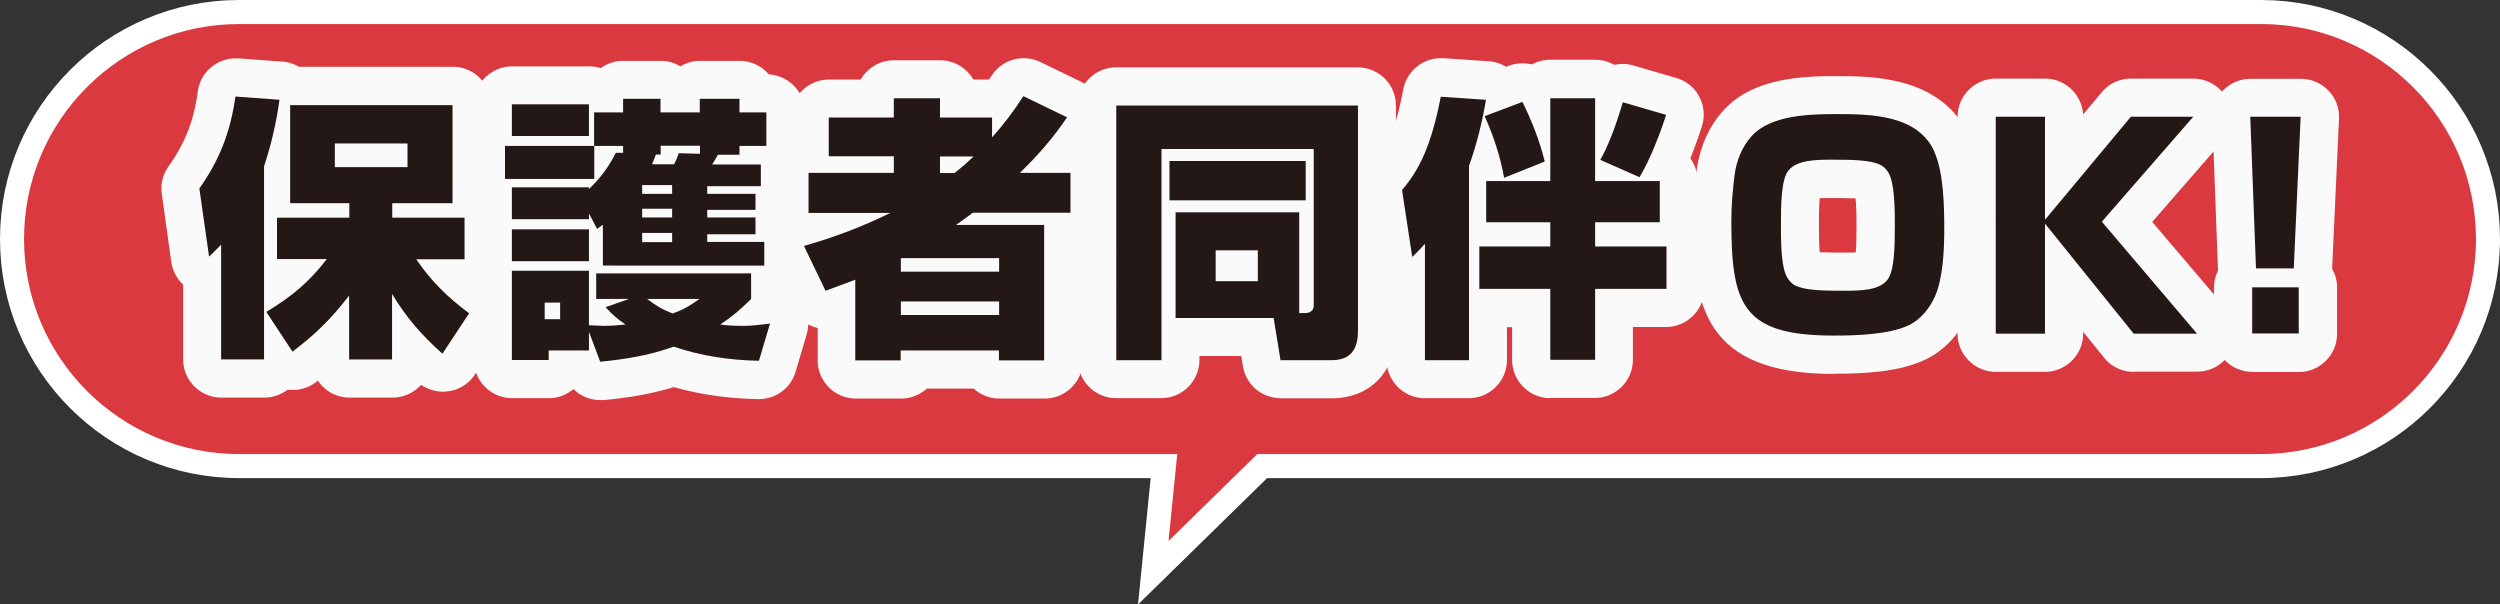
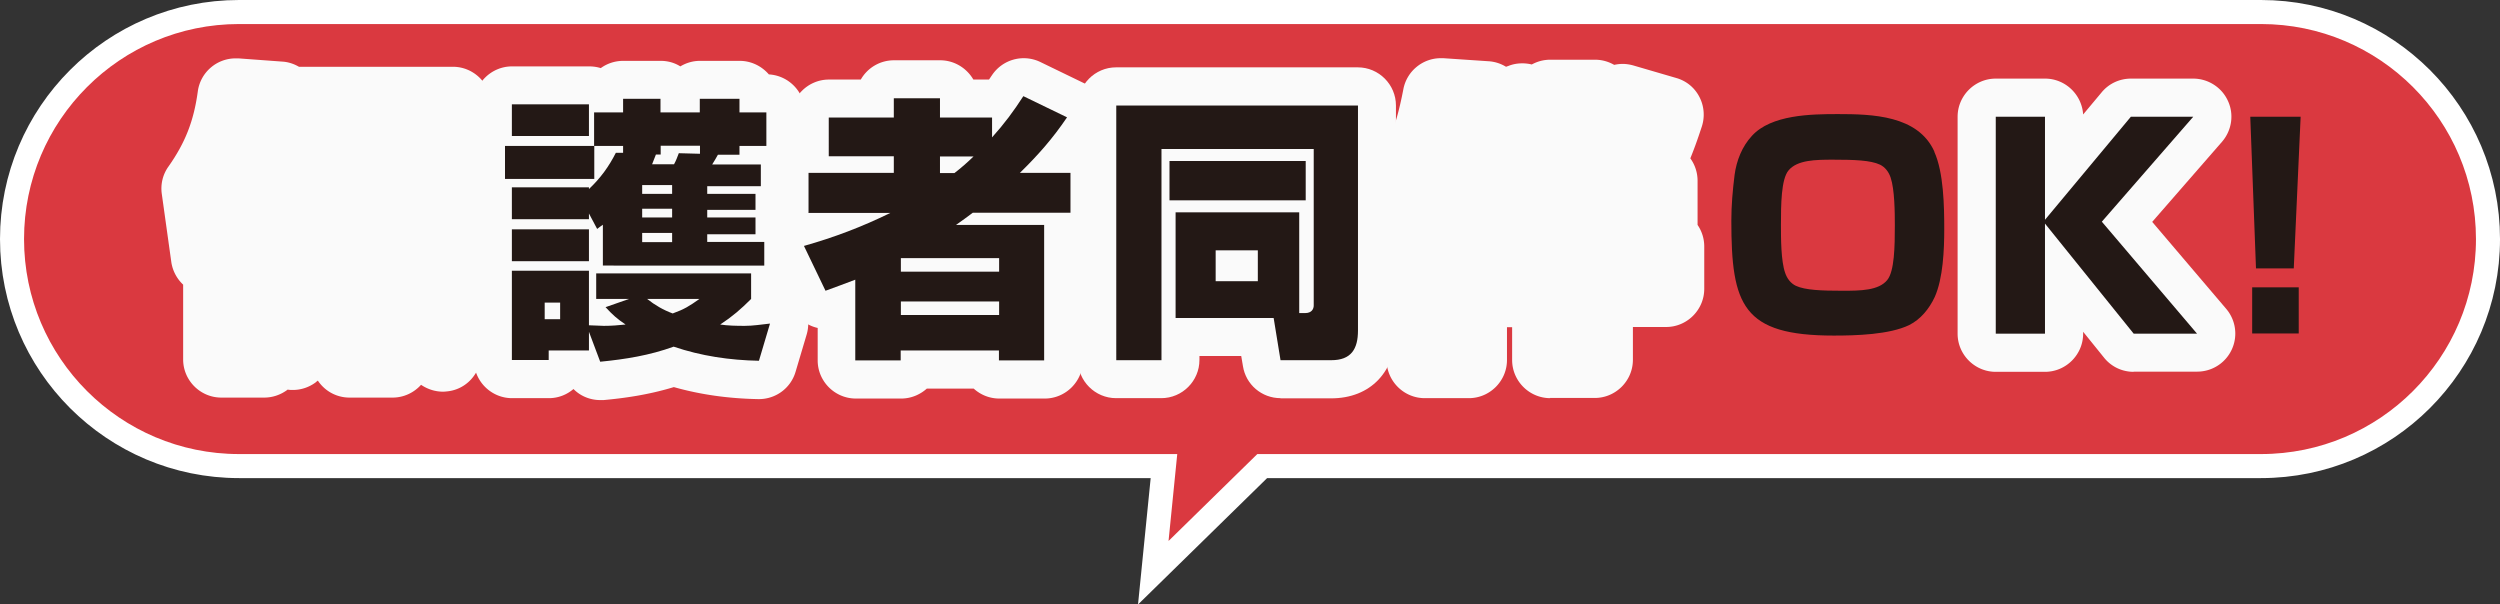
<svg xmlns="http://www.w3.org/2000/svg" id="_レイヤー_4" data-name="レイヤー 4" viewBox="0 0 131.04 31.68">
  <rect x="0" y="0" width="131.04" height="31.68" fill="#333333" stroke="none" />
  <defs>
    <style>.cls-1{fill:#fafafa}.cls-4{fill:#231815}</style>
  </defs>
  <path d="M118.51.63H12.53C5.96.63.63 5.96.63 12.53s5.33 11.9 11.9 11.9h48.48l-.56 5.59 5.71-5.59h52.35c6.57 0 11.9-5.33 11.9-11.9S125.08.63 118.51.63" style="fill:#da3940" />
  <path d="M118.51.63H12.53C5.96.63.63 5.96.63 12.53s5.33 11.9 11.9 11.9h48.48l-.56 5.59 5.71-5.59h52.35c6.57 0 11.9-5.33 11.9-11.9S125.08.63 118.51.63Z" style="fill:none;stroke:#fff;stroke-miterlimit:10;stroke-width:1.26px" />
  <path d="M18.32 20.84c-.69 0-1.3-.35-1.66-.89-.04.03-.08.06-.11.09-.35.26-.77.4-1.2.4-.09 0-.18 0-.27-.02-.34.26-.77.42-1.23.42H11.6c-1.1 0-2-.9-2-2v-3.92a2.03 2.03 0 0 1-.62-1.18l-.5-3.58c-.07-.5.05-1.01.35-1.43.88-1.25 1.33-2.39 1.54-3.95.14-.99.99-1.72 1.98-1.72h.15l2.31.17c.31.02.6.12.86.27h8.07c1.1 0 2 .9 2 2v4.44c.39.37.63.88.63 1.46v2.18c0 .49-.18.94-.47 1.29.78.65.95 1.78.39 2.64l-1.4 2.12c-.32.49-.83.81-1.41.88-.09.01-.17.02-.26.02-.41 0-.81-.13-1.15-.36-.37.41-.9.67-1.49.67h-2.25Z" class="cls-1" />
-   <path d="m10.96 13.46-.51-3.58c1.07-1.52 1.63-2.97 1.89-4.82l2.31.17c-.17 1.21-.42 2.31-.81 3.49v10.12h-2.25v-6.02c-.2.22-.42.43-.63.63Zm3.56.13v-2.18h3.79v-.76h-3.1V5.51h8.51v5.14h-3.16v.76h3.79v2.18h-2.53c.76 1.13 1.67 2.02 2.77 2.83l-1.4 2.12c-1.1-.98-1.88-1.88-2.64-3.13v3.43H18.3v-3.35c-.92 1.2-1.78 2.05-2.97 2.94l-1.37-2.08c1.33-.81 2.21-1.53 3.17-2.77H14.5Zm3.03-6.07v1.24h3.81V7.52z" class="cls-4" />
  <path d="M31.46 20.97c-.53 0-1.04-.21-1.4-.58-.35.3-.8.48-1.29.48h-1.93c-1.1 0-2-.9-2-2V14.2c0-.09 0-.17.02-.25 0-.08-.02-.17-.02-.25v-1.67c0-.09 0-.17.02-.26-.01-.08-.02-.17-.02-.26v-.97c-.23-.32-.36-.72-.36-1.15V7.66c0-.43.13-.82.36-1.15V5.48c0-1.1.9-2 2-2h4.04c.21 0 .42.03.61.09.33-.24.74-.38 1.18-.38h1.96c.38 0 .73.1 1.03.29.3-.18.65-.29 1.03-.29h2.08c.61 0 1.16.28 1.53.71 1.05.06 1.89.93 1.89 2v1.76c0 .38-.11.73-.29 1.04v1.07c0 .38-.11.73-.29 1.04v.6c.29.35.46.8.46 1.28v1.24c0 .54-.22 1.04-.57 1.39a2 2 0 0 1 .78 2.22l-.58 1.95c-.25.85-1.03 1.43-1.92 1.43h-.04c-1.59-.03-3.04-.24-4.42-.63-1.35.41-2.6.58-3.68.68h-.19Z" class="cls-1" />
  <path d="M31.15 7.65v1.73h-4.68V7.65zm1.51 0h-1.52V5.89h1.52v-.71h1.96v.71h2.06v-.71h2.08v.71h1.41v1.76h-1.41v.46h-1.13c-.09.17-.19.33-.3.51h2.55v1.14h-2.81v.4h2.53V11h-2.53v.4h2.53v.88h-2.53v.4h2.99v1.24H31.6v-2.14c-.1.07-.2.14-.3.22l-.43-.81v.3h-4.04V9.82h4.04v.09c.61-.58 1.04-1.17 1.41-1.9h.38zm-1.79-2.18v1.66h-4.04V5.47zm0 6.55v1.67h-4.04v-1.67zm0 6.35h-2.11v.5h-1.93v-4.68h4.04v2.86c.23 0 .55.03.78.03.43 0 .74-.03 1.14-.07-.45-.3-.68-.51-1.05-.91l1.23-.43h-1.72v-1.34h8.12v1.34c-.53.53-.98.92-1.62 1.34.39.06.84.07 1.28.07s.87-.07 1.33-.12l-.58 1.95c-1.53-.03-3.03-.25-4.47-.74-1.27.46-2.53.66-3.85.79l-.59-1.57v.97Zm-2.32-2.51v.87h.81v-.87zm5.11-6.16v.46h1.57V9.7zm0 1.24v.46h1.57v-.46zm0 1.27v.48h1.57v-.48zm3 3.46h-2.74c.42.33.85.58 1.34.76.61-.22.88-.39 1.4-.76m-2.48-7.06h1.15c.12-.22.16-.35.25-.58l1.11.03v-.42h-2.06v.46h-.25c-.07.17-.13.33-.2.51" class="cls-4" />
  <path d="M52.38 20.89c-.52 0-.99-.2-1.34-.52h-2.46c-.36.32-.83.52-1.34.52h-2.38c-1.1 0-2-.9-2-2v-1.7c-.58-.13-1.09-.52-1.36-1.09l-1.13-2.35a2.04 2.04 0 0 1 .12-1.95c-.07-.2-.11-.42-.11-.64V9.07c0-.77.43-1.44 1.07-1.77V6.17c0-1.1.9-2 2-2h1.67c.34-.6.99-1.01 1.74-1.01h2.42c.74 0 1.39.41 1.74 1.01h.82c.05-.07.1-.15.15-.22a2 2 0 0 1 2.54-.7l2.29 1.11c.52.25.91.72 1.06 1.28s.05 1.16-.27 1.64c-.06.09-.12.18-.18.26.44.37.71.92.71 1.53v2.09c0 .89-.58 1.64-1.38 1.9v5.83c0 1.1-.9 2-2 2h-2.37Z" class="cls-1" />
  <path d="M42.38 11.15V9.06h4.47v-.87h-3.41V6.16h3.41V5.15h2.42v1.01H52V7.2c.64-.71 1.13-1.37 1.64-2.16l2.29 1.11c-.75 1.11-1.52 1.98-2.47 2.91h2.65v2.09h-5.12c-.29.22-.58.43-.88.64h4.62v7.1h-2.37v-.52h-5.15v.52h-2.38v-4.23c-.52.2-1.04.39-1.56.58l-1.13-2.35c1.59-.45 3.04-1 4.53-1.73h-4.31Zm4.84 3.09h5.15v-.71h-5.15zm0 1.56v.71h5.15v-.71zm3.81-7.6h-1.76v.87h.76c.35-.27.68-.56 1-.87" class="cls-4" />
  <path d="M67.12 20.87c-.98 0-1.82-.71-1.97-1.68l-.09-.53h-2.19v.21c0 1.1-.9 2-2 2H58.5c-1.1 0-2-.9-2-2V5.53c0-1.1.9-2 2-2h12.67c1.1 0 2 .9 2 2v11.79c0 2.16-1.33 3.56-3.4 3.56h-2.66Z" class="cls-1" />
  <path d="M68.41 16.41c.35 0 .45-.22.45-.4v-8.2h-7.98v11.07h-2.37V5.53h12.67v11.79c0 .98-.36 1.56-1.4 1.56h-2.66l-.36-2.21h-5.14v-5.54h6.48v5.28h.3Zm.03-7.97v2.06H61.3V8.44zm-4.72 4.68v1.62h2.21v-1.62z" class="cls-4" />
  <path d="M81.26 20.87c-1.1 0-2-.9-2-2v-1.72h-.27v1.72c0 1.1-.9 2-2 2h-2.31c-1.1 0-2-.9-2-2v-3.94c-.34-.3-.57-.72-.64-1.19l-.53-3.49c-.09-.58.08-1.16.46-1.6.65-.76 1.15-1.69 1.59-3.98.18-.94 1.01-1.62 1.96-1.62h.13l2.37.16c.33.02.64.12.92.29l.14-.05c.23-.09.47-.13.71-.13.17 0 .34.02.5.06a2 2 0 0 1 .97-.25h2.35c.36 0 .7.1 1 .27.14-.03.29-.05.44-.05.19 0 .38.03.56.08l2.26.66c.52.15.95.5 1.2.98.25.47.3 1.03.14 1.54-.16.49-.36 1.08-.61 1.69.24.33.38.74.38 1.18v2.31c.22.32.35.71.35 1.13v2.22c0 1.1-.9 2-2 2h-1.74v1.72c0 1.1-.9 2-2 2h-2.35Z" class="cls-1" />
-   <path d="m74.02 13.45-.53-3.49c.94-1.1 1.54-2.38 2.03-4.89l2.37.16c-.2 1.18-.48 2.32-.89 3.46v10.19h-2.31v-6.1c-.25.27-.39.43-.66.68Zm9.59-3.96H87v2.16h-3.39v1.27h3.74v2.22h-3.74v3.72h-2.35v-3.72h-3.72v-2.22h3.72v-1.27H77.9V9.49h3.36V5.15h2.35zm-2.65-1.02-2.12.85c-.19-1.08-.56-2.22-1.02-3.23l1.98-.75c.49 1 .91 2.05 1.17 3.13Zm4.98.82-2.06-.91c.36-.63.78-1.64 1.18-3.02l2.27.66c-.32 1.01-.85 2.37-1.39 3.26Z" class="cls-4" />
-   <path d="M96.11 19.6c-6.81 0-7.37-3.63-7.37-8.02 0-.79.06-1.63.19-2.65.17-1.24.66-2.33 1.42-3.16 1.62-1.78 4.45-1.78 5.97-1.78 1.77 0 5.46 0 6.89 3.14.61 1.35.7 3.15.7 4.88 0 1.35-.08 3.06-.68 4.39-.52 1.11-1.3 1.95-2.27 2.43-1.38.67-3.22.76-4.85.76Zm-.73-6.38c.4.02.96.02 1.19.02.17 0 .46 0 .7-.01.03-.29.04-.74.04-1.42s-.02-1.13-.05-1.41c-.4-.02-.95-.02-1.18-.02-.17 0-.46 0-.7.01-.04.48-.04 1.15-.04 1.42 0 .61.01 1.09.04 1.41" class="cls-1" />
  <path d="M101.39 7.96c.49 1.08.52 2.86.52 4.05 0 1.07-.06 2.58-.5 3.56-.29.62-.74 1.17-1.34 1.47-1.04.5-2.78.55-3.95.55-4.79 0-5.37-1.6-5.37-6.02 0-.81.07-1.6.17-2.4.1-.75.39-1.49.91-2.05 1.01-1.11 3.1-1.14 4.5-1.14 1.79 0 4.2.06 5.06 1.96ZM99.1 9.31c-.1-.3-.29-.55-.56-.68-.49-.23-1.34-.26-2.45-.26-.92 0-1.88.01-2.34.56-.39.46-.4 1.8-.4 2.87 0 .68 0 1.88.22 2.5.1.3.29.55.56.68.49.23 1.36.26 2.45.26.94 0 1.89-.01 2.34-.56.38-.46.4-1.76.4-2.87 0-.68-.01-1.88-.22-2.5" class="cls-4" />
  <path d="M111.84 19.49c-.61 0-1.18-.27-1.56-.75l-1.09-1.35v.1c0 1.1-.9 2-2 2h-2.58c-1.1 0-2-.9-2-2V6.12c0-1.1.9-2 2-2h2.58c1.06 0 1.93.83 2 1.88l.97-1.16c.38-.46.94-.72 1.54-.72h3.26c.78 0 1.5.46 1.82 1.17.33.71.2 1.55-.31 2.14l-3.66 4.2 3.88 4.56a1.997 1.997 0 0 1-1.53 3.29h-3.32Z" class="cls-1" />
  <path d="M111.7 6.12h3.26l-4.79 5.5 4.99 5.87h-3.32l-4.65-5.77v5.77h-2.58V6.12h2.58v5.4l4.5-5.4Z" class="cls-4" />
-   <path d="M118.05 19.49c-1.1 0-2-.9-2-2v-2.42c0-.32.07-.62.21-.88l-.3-7.99c-.02-.54.18-1.07.56-1.46s.9-.61 1.44-.61h2.64c.55 0 1.07.22 1.45.62.38.39.58.93.55 1.47l-.36 7.87c.17.29.26.63.26.99v2.42c0 1.1-.9 2-2 2h-2.44Z" class="cls-1" />
-   <path d="m120.59 6.12-.36 7.95h-1.98l-.3-7.95zm-.1 8.94v2.42h-2.44v-2.42z" class="cls-4" />
+   <path d="m120.59 6.12-.36 7.95h-1.98l-.3-7.95zm-.1 8.94v2.42h-2.44v-2.42" class="cls-4" />
</svg>